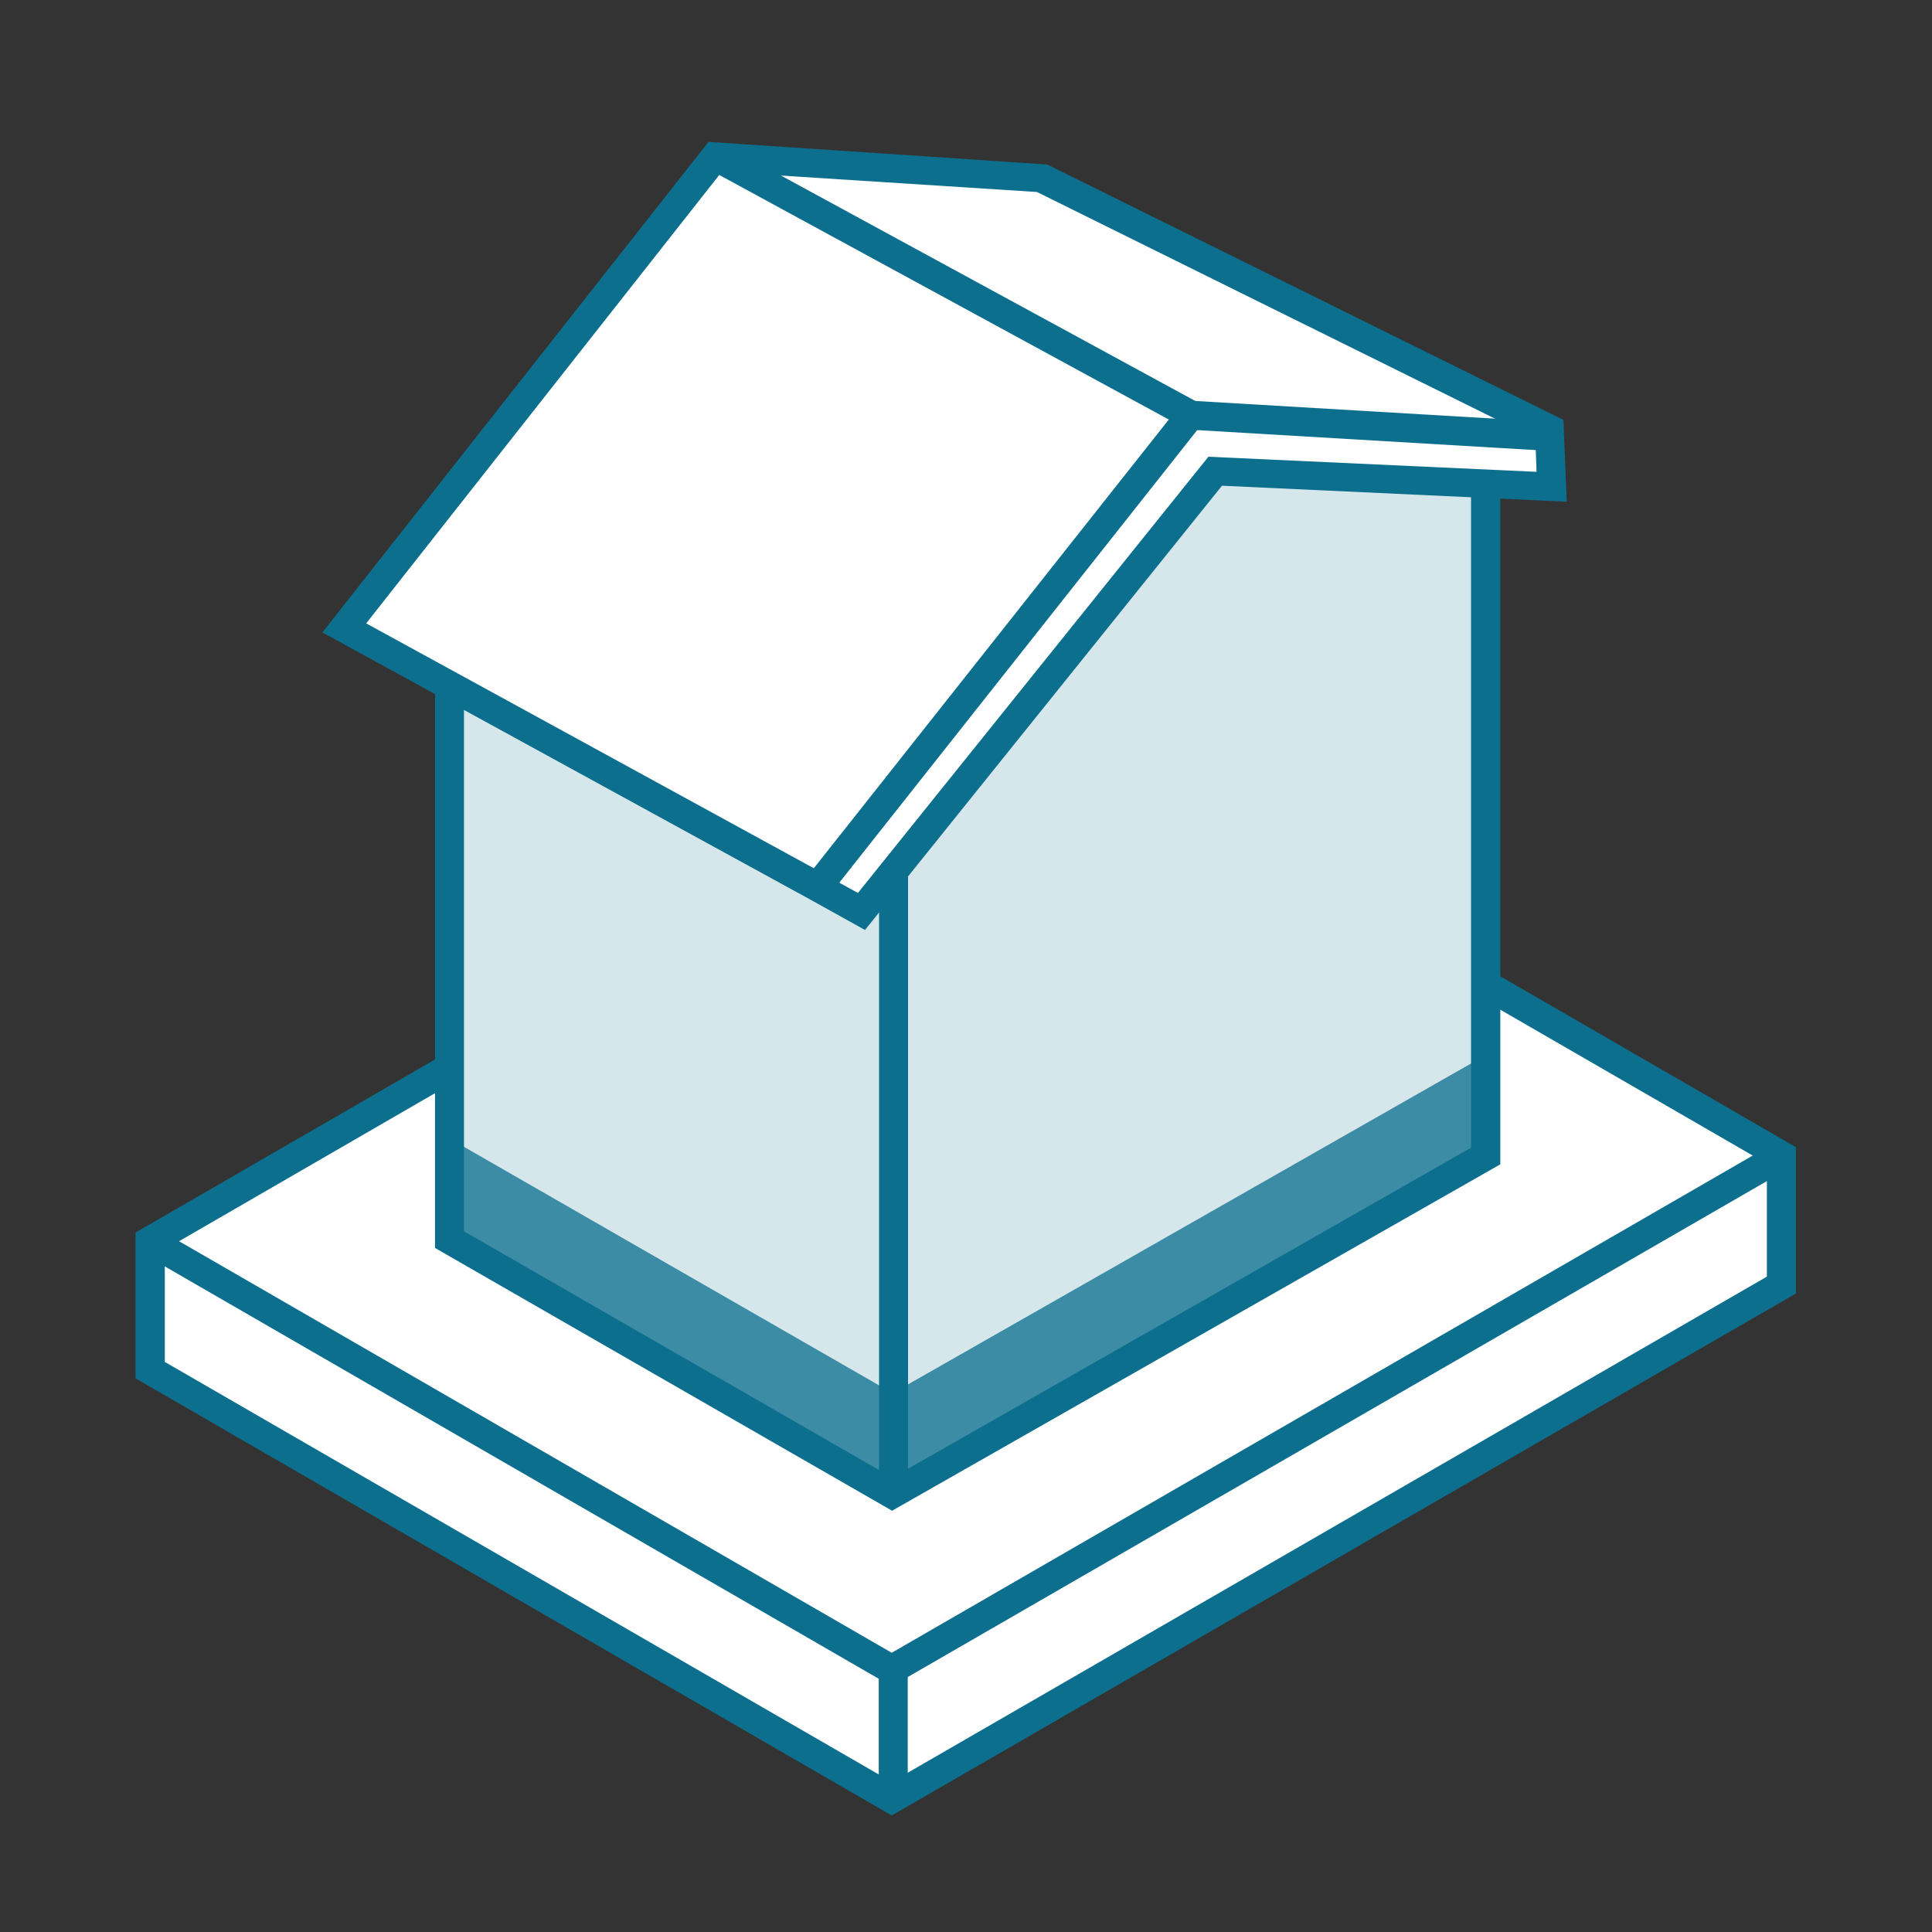
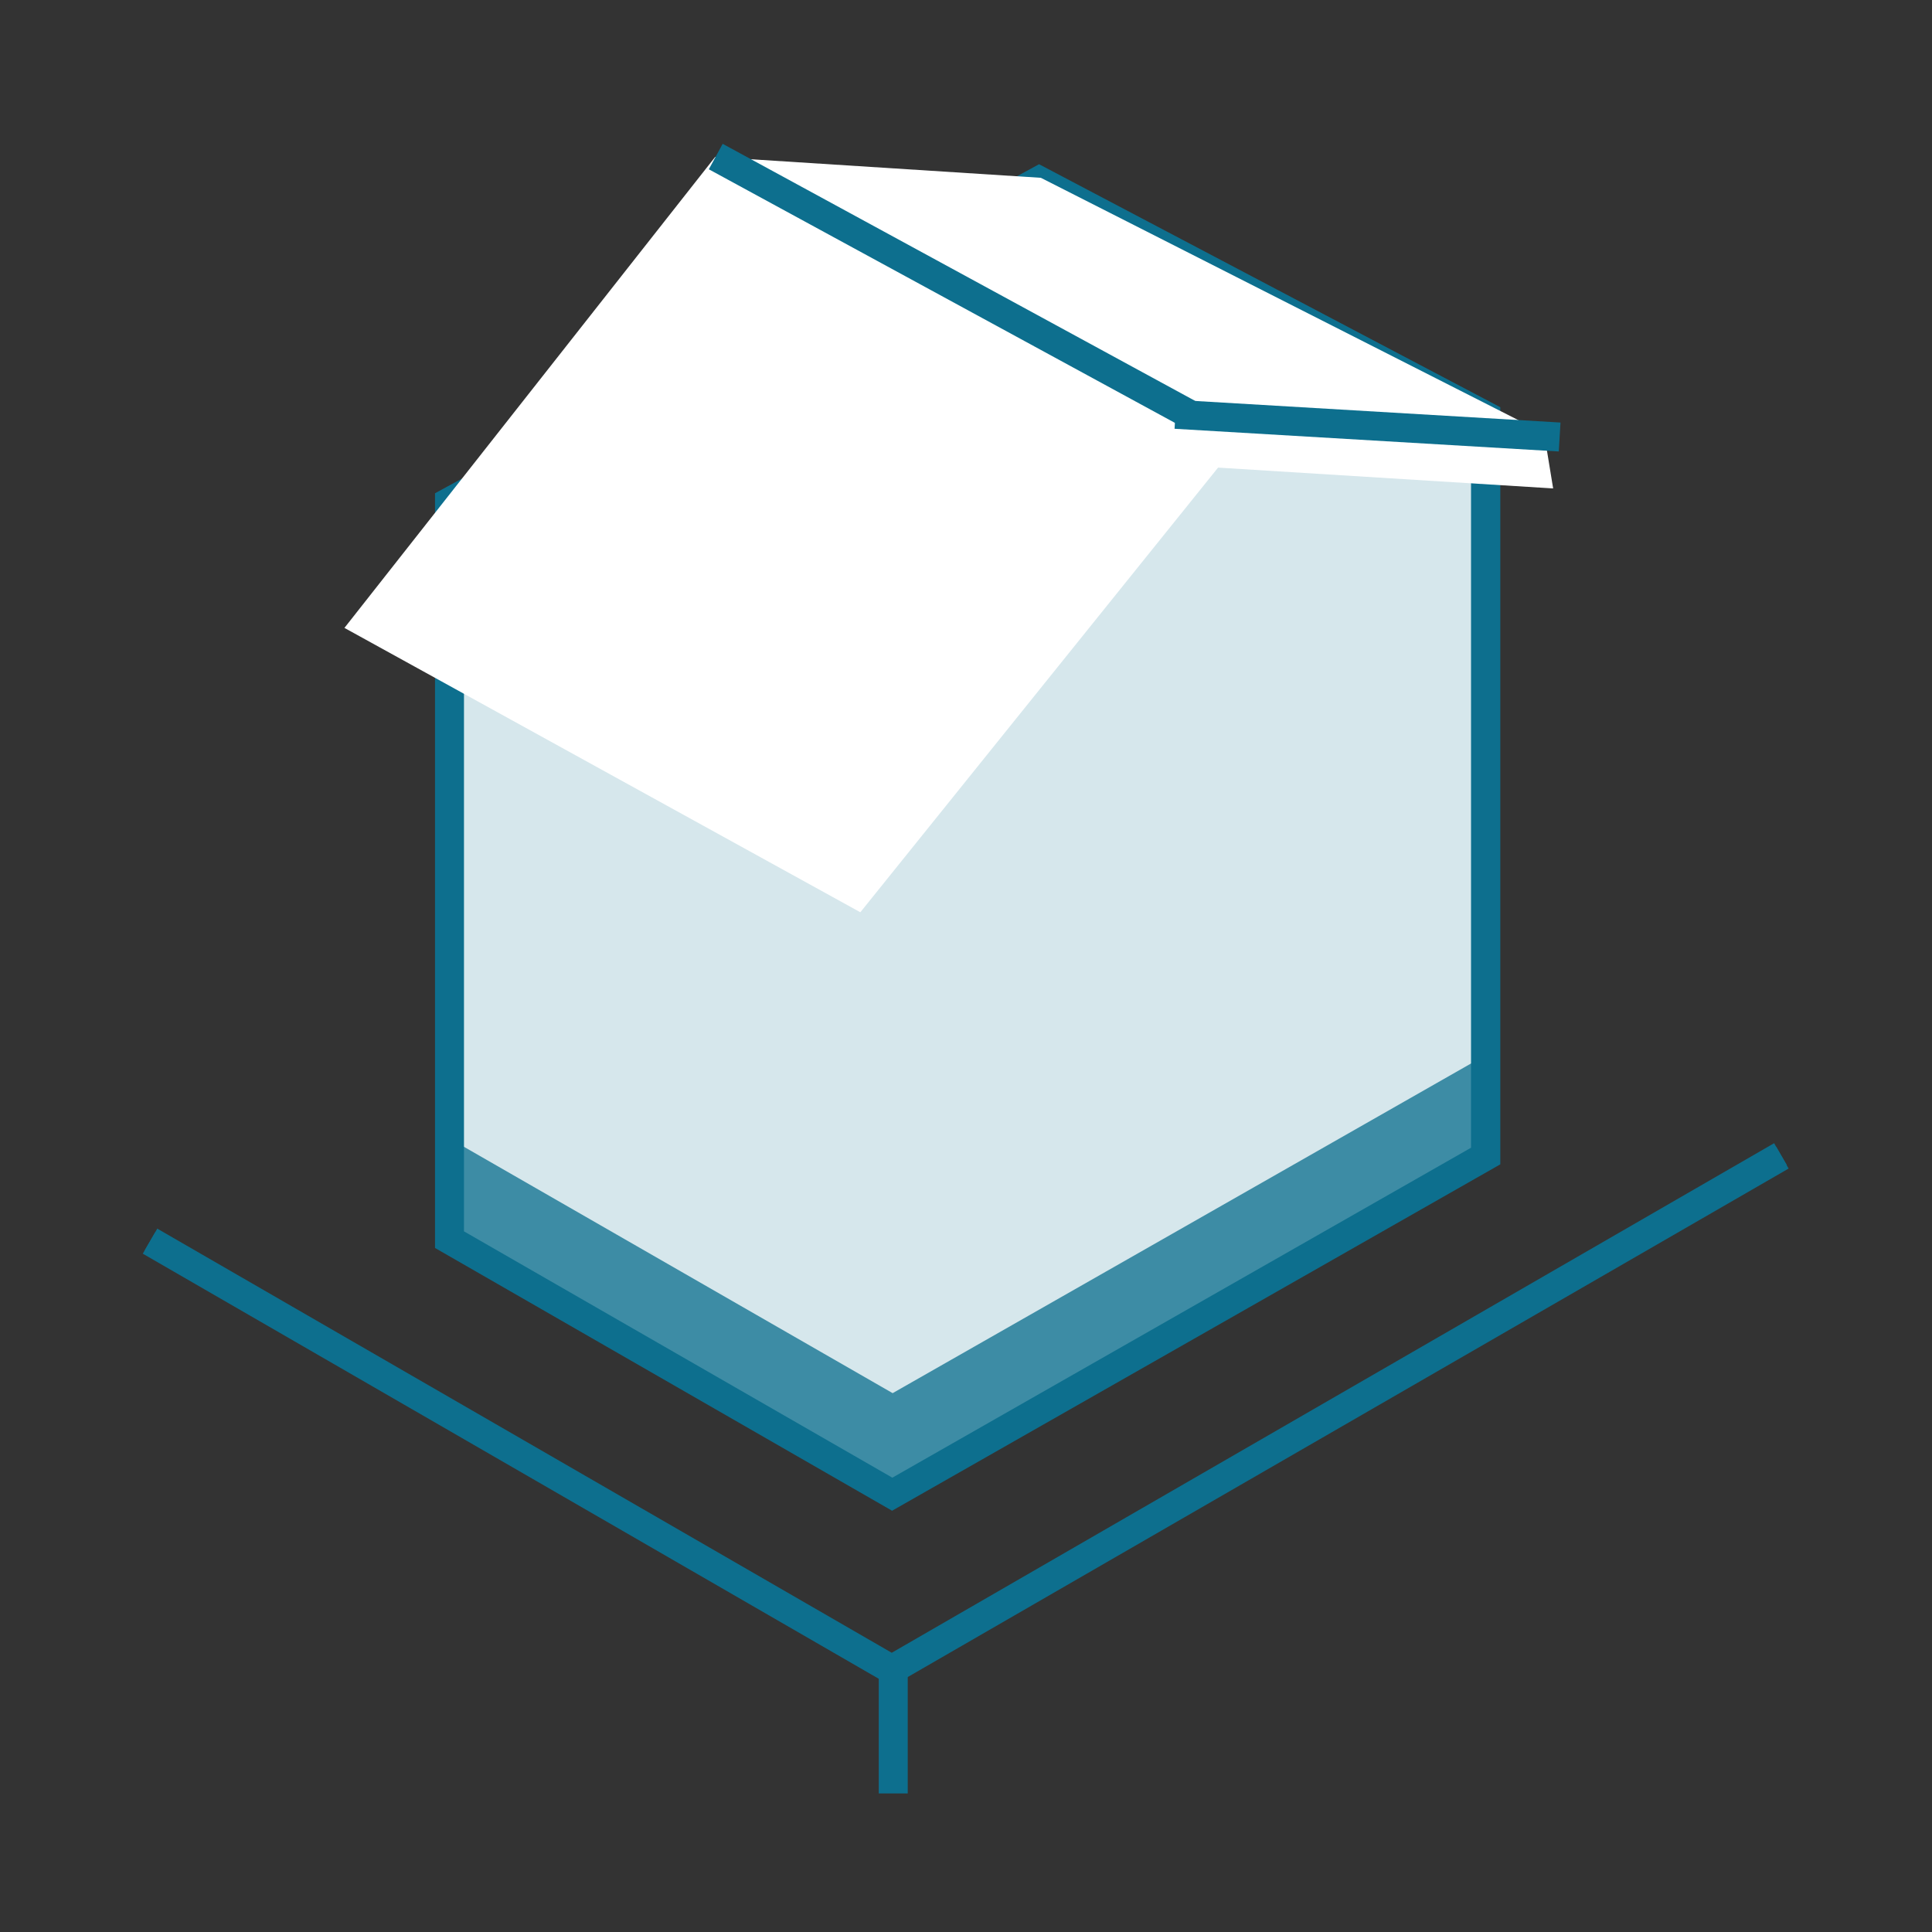
<svg xmlns="http://www.w3.org/2000/svg" id="Isolation__planche_bas" viewBox="0 0 64 64">
  <rect x="0" y="0" width="64" height="64" fill="#333333" stroke="none" />
  <defs>
    <style>
      .cls-1 {
        fill: #3d8ca5;
      }

      .cls-2 {
        fill: #fff;
      }

      .cls-3 {
        fill: #cfe2e8;
      }

      .cls-4 {
        fill: #0d6f8e;
      }

      .cls-5 {
        fill: #d6e7ec;
      }
    </style>
  </defs>
-   <polygon class="cls-2" points="34.47 24.21 4.98 41.11 4.97 45.39 29.54 59.58 59.01 42.57 59.01 38.27 34.47 24.21" />
  <polygon class="cls-4" points="29.54 55.71 4.8 41.41 5.15 40.81 29.54 54.9 58.84 37.99 59.19 38.59 29.54 55.71" />
-   <path class="cls-4" d="M29.54,60.14l-25.05-14.48v-4.83s29.95-17.31,29.95-17.31l25.05,14.48v4.85l-29.95,17.29ZM5.45,45.11l24.09,13.92,28.99-16.74v-3.74l-24.09-13.92L5.46,41.39v3.72Z" />
  <polygon id="ok-3" data-name="ok" class="cls-5" points="34.43 5.98 14.9 16.62 14.9 41.06 29.57 49.5 49.22 38.29 49.22 13.78 34.43 5.98" />
  <polygon class="cls-4" points="29.54 55.86 4.73 41.53 5.21 40.7 29.54 54.75 58.77 37.87 59.25 38.71 29.54 55.86" />
  <rect class="cls-4" x="29.11" y="55.25" width=".96" height="4.16" />
  <polygon id="ok-4" data-name="ok" class="cls-1" points="49.22 34.95 29.57 46.15 14.9 37.72 14.9 41.06 28.83 49.14 30.37 49.05 49.22 38.29 49.22 34.95" />
  <path class="cls-4" d="M29.56,50.05l-15.15-8.71v-25s20.01-10.9,20.01-10.9l15.28,8.05v25.08l-20.14,11.47ZM15.37,40.79l14.19,8.16,19.17-10.93V14.07l-14.31-7.54-19.05,10.38v23.88Z" />
-   <rect class="cls-4" x="29.12" y="25.1" width=".96" height="24.27" />
  <polygon class="cls-2" points="28.5 30.22 11.41 20.8 23.69 5.2 34.48 5.89 51.15 14.35 51.45 16.18 40.35 15.49 28.5 30.22" />
  <line class="cls-3" x1="23.71" y1="5.18" x2="39.41" y2="13.84" />
  <rect class="cls-4" x="44.82" y="7.73" width=".96" height="12.75" transform="translate(28.55 58.49) rotate(-86.62)" />
-   <path class="cls-4" d="M28.66,30.81l-1.8-1-16.18-8.86L23.47,4.7l11.22.75,17.1,8.46.11,2.71-11.42-.53-11.82,14.71ZM27.82,29.25l.6.33,11.61-14.45,10.87.5-.04-1.1-16.51-8.17-10.44-.67-11.78,14.96,14.77,8.08h0s.06.03.06.03l12.35-15.61.75.59-12.25,15.49Z" />
  <rect class="cls-4" x="31.08" y=".52" width=".96" height="17.88" transform="translate(8.17 32.66) rotate(-61.45)" />
</svg>